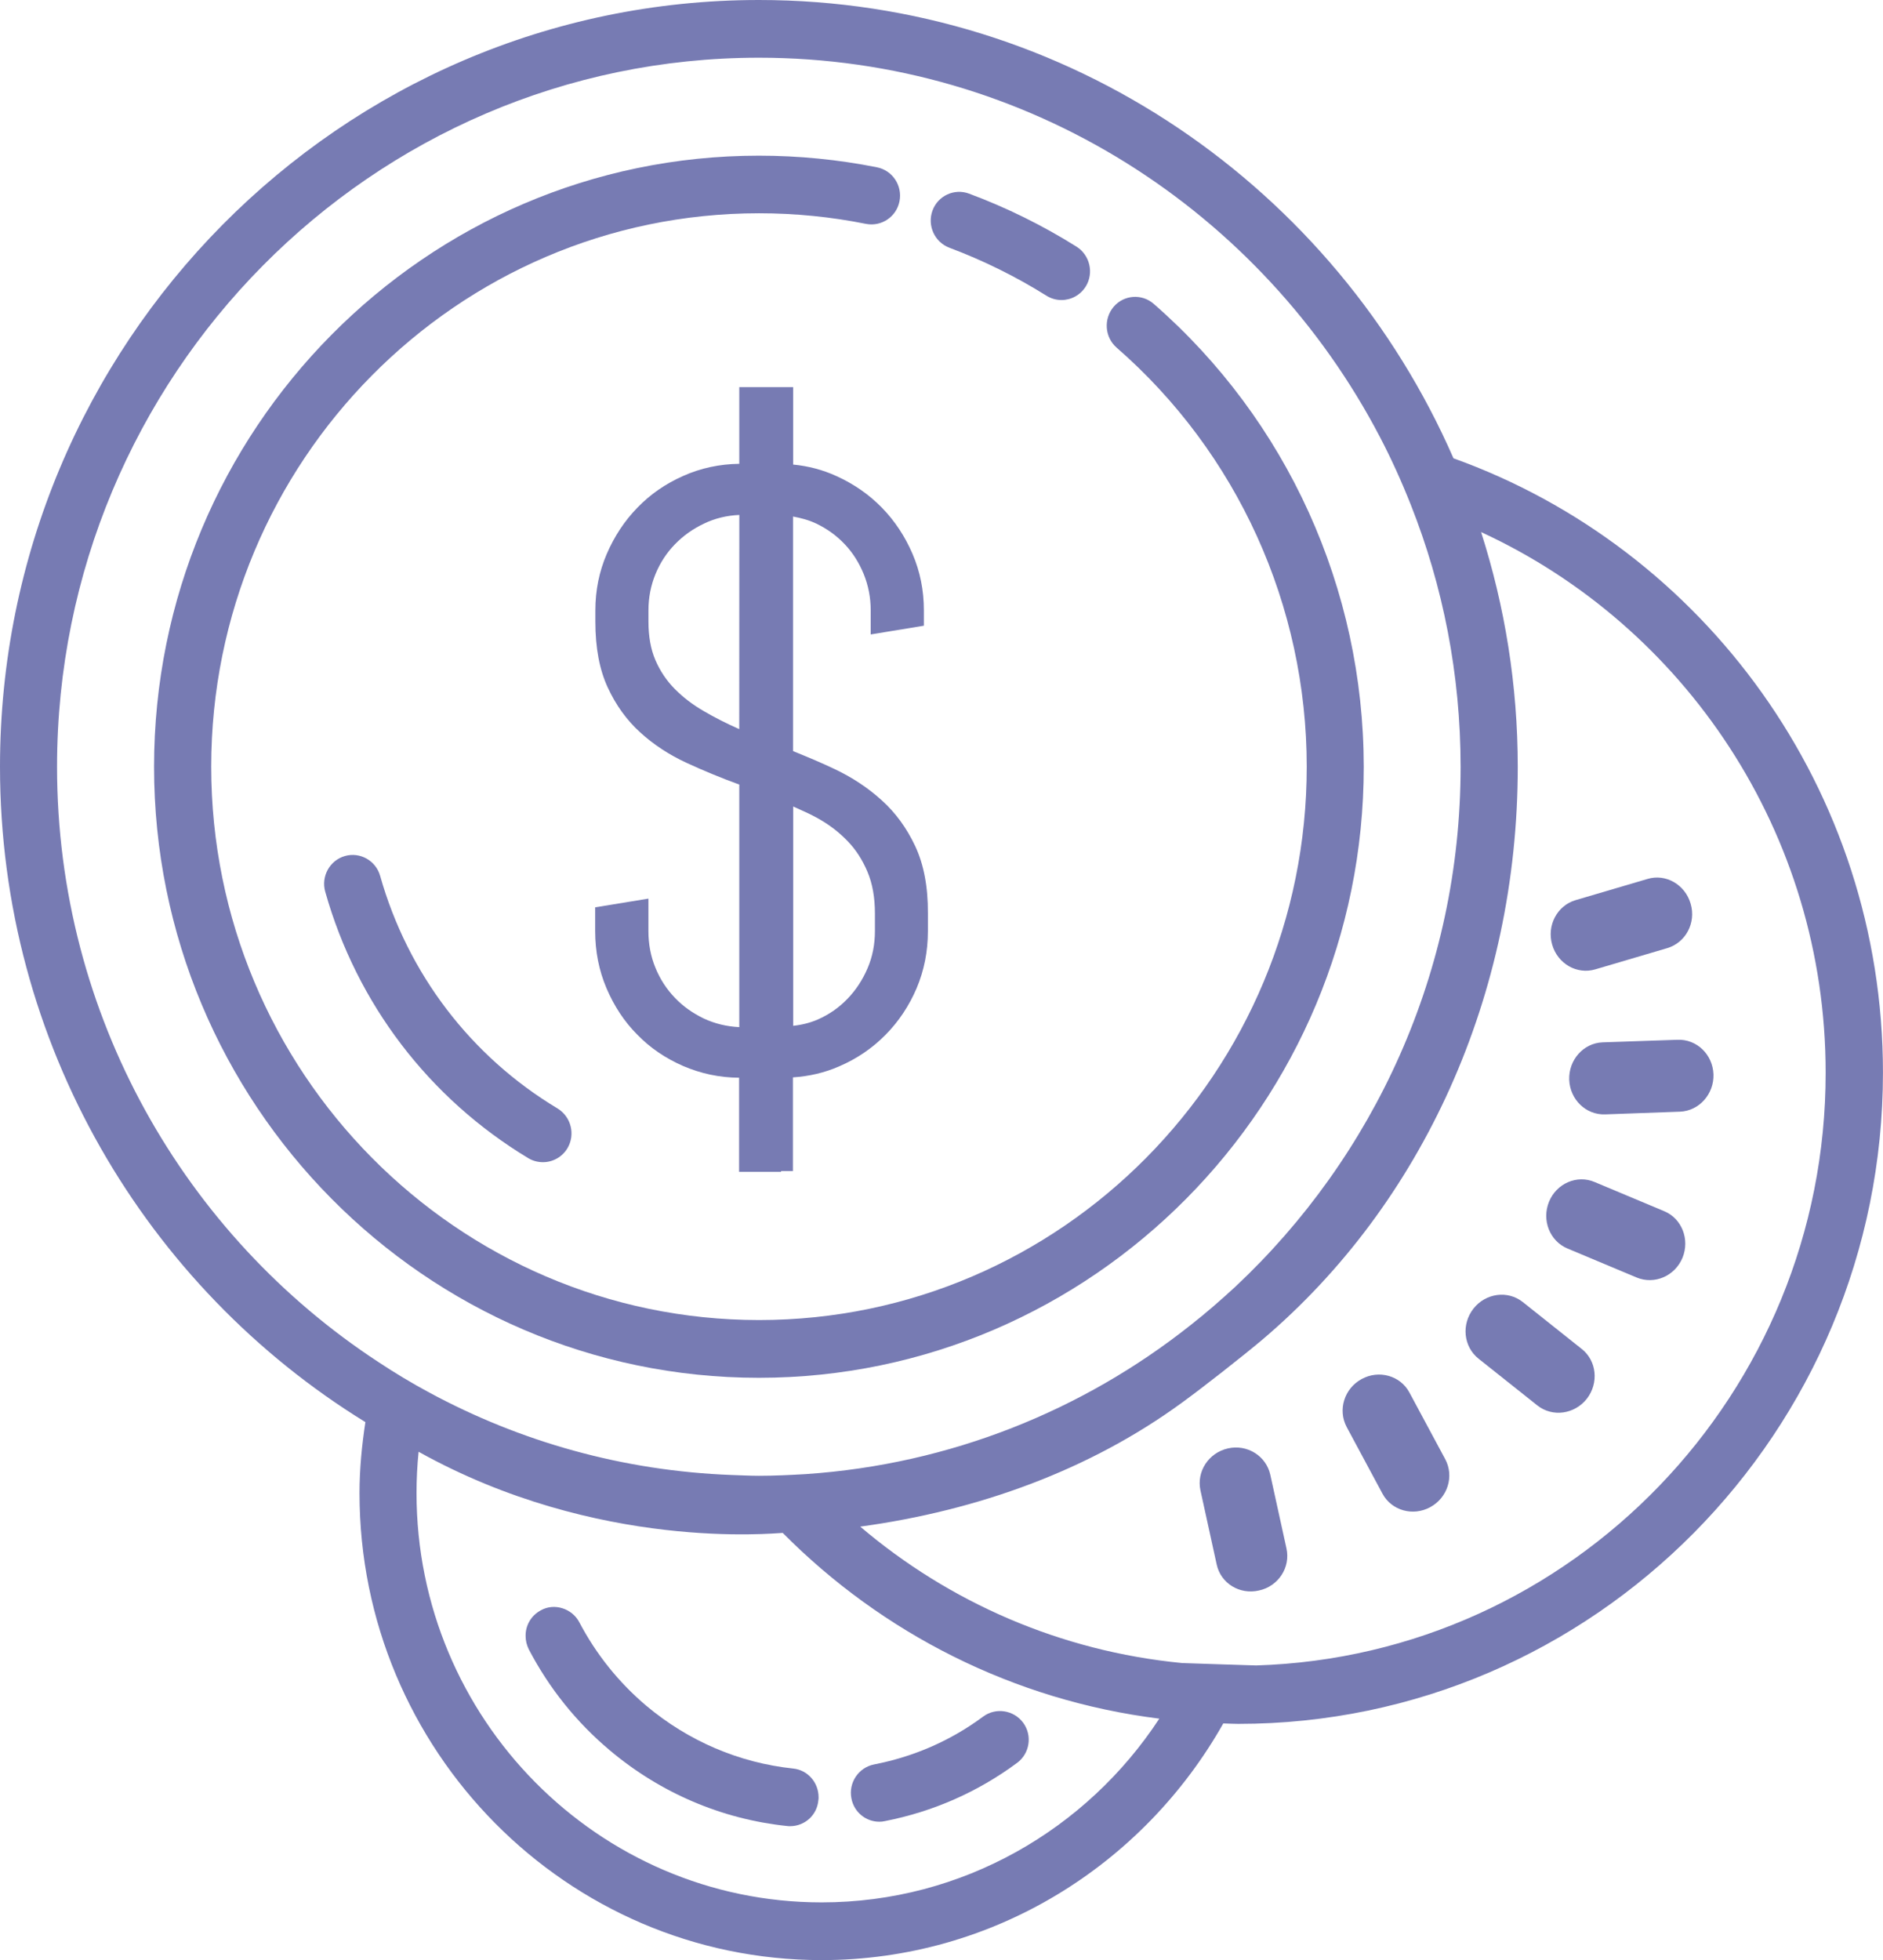
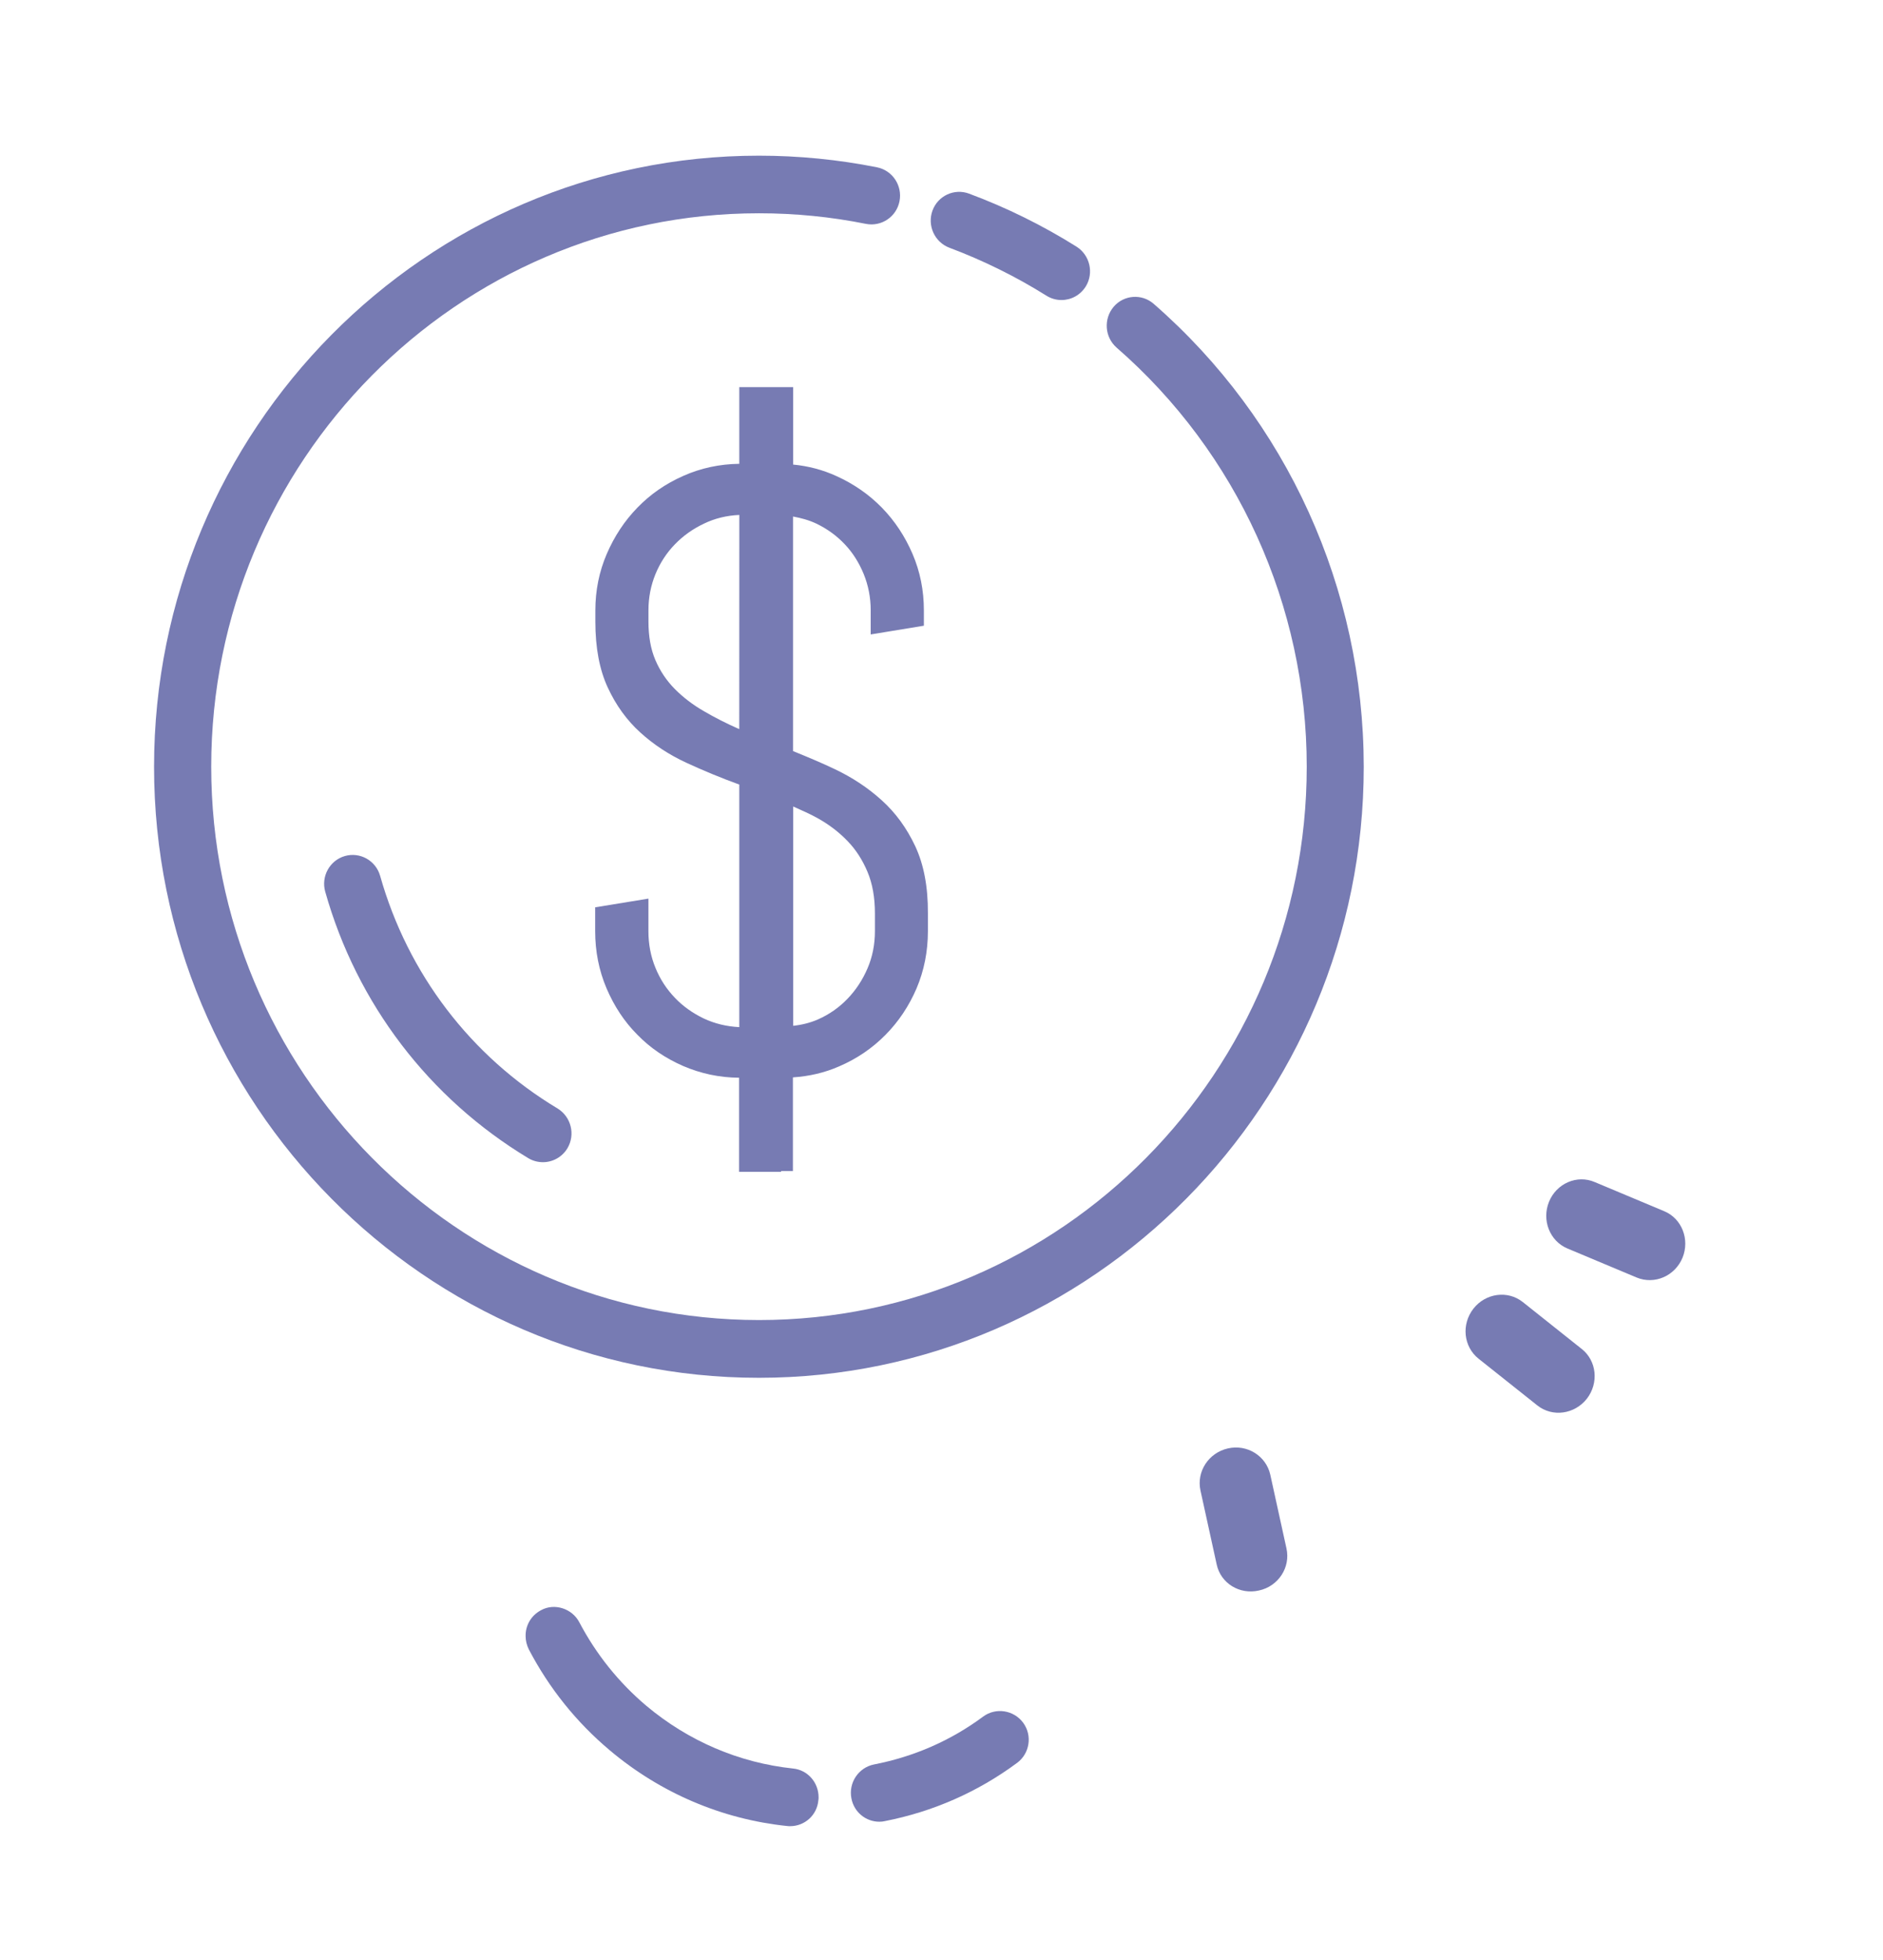
<svg xmlns="http://www.w3.org/2000/svg" version="1.1" id="Layer_1" x="0px" y="0px" width="50.004px" height="52.026px" viewBox="0.28 0.292 50.004 52.026" enable-background="new 0.28 0.292 50.004 52.026" xml:space="preserve">
  <g>
    <path fill="#777BB3" d="M25.49,6.867c0.896,0.336,1.769,0.766,2.581,1.275c0.125,0.078,0.264,0.114,0.397,0.114   c0.254,0,0.5-0.128,0.646-0.362c0.22-0.359,0.107-0.831-0.245-1.054c-0.898-0.563-1.857-1.037-2.854-1.408   c-0.393-0.147-0.829,0.056-0.973,0.451C24.899,6.278,25.098,6.718,25.49,6.867z" />
    <path fill="#777BB3" d="M36.495,20.645c-0.003-4.724-2.035-9.201-5.578-12.288c-0.315-0.276-0.795-0.24-1.065,0.08   c-0.27,0.32-0.236,0.803,0.077,1.079c3.209,2.795,5.052,6.851,5.052,11.126c0,8.101-6.521,14.688-14.543,14.688   c-8.021,0-14.549-6.59-14.549-14.688c0-8.099,6.524-14.689,14.546-14.689c0.955,0,1.912,0.094,2.84,0.281   c0.412,0.081,0.812-0.188,0.892-0.602c0.081-0.414-0.187-0.817-0.597-0.899c-1.026-0.205-2.082-0.309-3.138-0.309   c-8.854,0-16.061,7.277-16.061,16.221c0,8.941,7.206,16.218,16.063,16.218C29.287,36.861,36.495,29.586,36.495,20.645z" />
    <path fill="#777BB3" d="M10.375,23.541c-0.115-0.407-0.535-0.643-0.938-0.527c-0.401,0.116-0.635,0.539-0.521,0.945   c0.838,2.973,2.754,5.484,5.394,7.075c0.123,0.073,0.256,0.106,0.389,0.106c0.257,0,0.509-0.135,0.65-0.371   c0.215-0.365,0.097-0.834-0.263-1.055C12.782,28.332,11.108,26.135,10.375,23.541z" />
    <path fill="#777BB3" d="M15.664,43.352c-0.188-0.363-0.661-0.52-1.019-0.319c-0.255,0.135-0.413,0.396-0.407,0.688   c0,0.121,0.03,0.238,0.085,0.351c0.539,1.029,1.261,1.932,2.152,2.68c1.344,1.131,2.976,1.828,4.709,2.008   c0.022,0.004,0.054,0.004,0.078,0.004c0.387,0,0.715-0.291,0.75-0.686c0.006-0.023,0.006-0.057,0.006-0.078   c0.001-0.396-0.29-0.727-0.676-0.766c-1.438-0.152-2.781-0.729-3.897-1.664C16.706,44.945,16.112,44.201,15.664,43.352z" />
    <path fill="#777BB3" d="M23.631,48.646c0.048,0,0.097-0.004,0.146-0.016c1.283-0.252,2.464-0.771,3.511-1.545   c0.339-0.25,0.411-0.729,0.163-1.066c-0.249-0.338-0.728-0.412-1.063-0.164c-0.863,0.64-1.837,1.064-2.899,1.271   c-0.41,0.082-0.68,0.484-0.6,0.898C22.957,48.393,23.275,48.646,23.631,48.646z" />
-     <path fill="#777BB3" d="M42.646,26.021l1.909-0.563c0.488-0.145,0.771-0.671,0.621-1.178c-0.146-0.508-0.659-0.805-1.146-0.658   l-1.911,0.563c-0.486,0.143-0.768,0.672-0.621,1.178C41.643,25.873,42.157,26.167,42.646,26.021z" />
-     <path fill="#777BB3" d="M44.824,27.891l-1.989,0.068c-0.508,0.021-0.901,0.467-0.884,0.992c0.021,0.527,0.443,0.939,0.957,0.92   l1.986-0.072c0.51-0.021,0.904-0.469,0.888-0.99C45.763,28.281,45.337,27.869,44.824,27.891z" />
    <path fill="#777BB3" d="M44.47,32.439l-1.84-0.771c-0.471-0.203-1.017,0.035-1.215,0.522c-0.199,0.488,0.019,1.043,0.488,1.24   l1.839,0.771c0.474,0.196,1.017-0.039,1.218-0.525C45.158,33.191,44.943,32.633,44.47,32.439z" />
    <path fill="#777BB3" d="M40.718,34.852c-0.399-0.317-0.987-0.238-1.311,0.176c-0.324,0.416-0.265,1.007,0.137,1.328l1.563,1.242   c0.401,0.316,0.987,0.234,1.313-0.18c0.322-0.416,0.264-1.01-0.143-1.326L40.718,34.852z" />
-     <path fill="#777BB3" d="M37.708,37.254c-0.24-0.451-0.813-0.609-1.271-0.357c-0.461,0.252-0.635,0.818-0.396,1.271l0.951,1.77   c0.242,0.451,0.813,0.609,1.271,0.357c0.461-0.252,0.638-0.82,0.396-1.271L37.708,37.254z" />
    <path fill="#777BB3" d="M34.013,39.434c-0.112-0.5-0.616-0.813-1.125-0.697c-0.514,0.117-0.838,0.615-0.729,1.117l0.43,1.961   c0.106,0.502,0.611,0.813,1.125,0.693c0.514-0.111,0.84-0.613,0.729-1.115L34.013,39.434z" />
    <path fill="#777BB3" d="M22.495,12.93c-0.366-0.168-0.75-0.268-1.153-0.307v-2.055h-0.453h-0.977v2.035   c-0.525,0.007-1.023,0.114-1.488,0.321c-0.468,0.207-0.873,0.487-1.216,0.841c-0.345,0.354-0.614,0.764-0.816,1.232   c-0.201,0.468-0.302,0.967-0.302,1.498v0.298c0,0.693,0.11,1.275,0.329,1.747c0.218,0.472,0.507,0.87,0.864,1.194   c0.356,0.324,0.766,0.592,1.222,0.803s0.925,0.404,1.407,0.58v6.438c-0.336-0.016-0.65-0.092-0.943-0.229   c-0.291-0.141-0.547-0.318-0.767-0.55c-0.221-0.229-0.393-0.494-0.516-0.795c-0.125-0.304-0.187-0.628-0.187-0.976v-0.861   l-1.414,0.231v0.63c0,0.539,0.1,1.044,0.301,1.518c0.202,0.473,0.472,0.885,0.816,1.23c0.343,0.354,0.748,0.627,1.215,0.832   c0.468,0.201,0.964,0.31,1.49,0.313v2.498h1.116v-0.021h0.313v-2.486c0.432-0.029,0.842-0.123,1.229-0.293   c0.468-0.201,0.877-0.479,1.228-0.834c0.351-0.354,0.626-0.768,0.827-1.236c0.2-0.474,0.301-0.979,0.301-1.517v-0.477   c0.004-0.704-0.11-1.295-0.336-1.779c-0.227-0.483-0.523-0.889-0.893-1.222c-0.367-0.332-0.786-0.608-1.255-0.829   c-0.361-0.172-0.729-0.324-1.098-0.474v-6.226c0.213,0.039,0.42,0.094,0.617,0.187c0.292,0.14,0.543,0.323,0.756,0.548   c0.213,0.224,0.379,0.488,0.504,0.791c0.123,0.303,0.186,0.625,0.186,0.963v0.641l1.412-0.232v-0.407c0-0.531-0.1-1.03-0.301-1.498   c-0.201-0.468-0.473-0.878-0.814-1.228C23.356,13.417,22.956,13.139,22.495,12.93z M19.911,19.645   c-0.337-0.148-0.651-0.308-0.942-0.478c-0.293-0.169-0.548-0.364-0.768-0.586c-0.22-0.222-0.392-0.478-0.517-0.769   S17.5,17.178,17.5,16.79v-0.298c0-0.34,0.063-0.659,0.186-0.961c0.125-0.303,0.297-0.566,0.517-0.792   c0.219-0.226,0.475-0.408,0.768-0.547c0.291-0.141,0.605-0.217,0.942-0.232L19.911,19.645L19.911,19.645z M21.344,21.699   c0.223,0.102,0.451,0.198,0.654,0.313c0.305,0.171,0.565,0.371,0.789,0.604c0.225,0.232,0.399,0.506,0.53,0.818   c0.132,0.313,0.197,0.68,0.197,1.102v0.47c0,0.354-0.065,0.684-0.197,0.99c-0.131,0.306-0.309,0.576-0.53,0.805   c-0.224,0.234-0.484,0.416-0.789,0.551c-0.208,0.09-0.429,0.144-0.654,0.168V21.699z" />
-     <path fill="#777BB3" d="M38.878,12.457C35.751,5.301,28.661,0.292,20.434,0.292C9.32,0.292,0.28,9.419,0.28,20.643   c0,7.359,3.891,13.82,9.703,17.396c-0.093,0.613-0.156,1.242-0.156,1.885c0,6.832,5.506,12.395,12.272,12.395   c4.566,0,8.549-2.534,10.666-6.282c0.134,0.004,0.269,0.012,0.396,0.012c9.439,0,17.122-7.756,17.122-17.289   C50.282,21.244,45.518,14.838,38.878,12.457z M1.795,20.645c0-10.378,8.359-18.821,18.638-18.821   c7.147,0,13.366,4.087,16.491,10.066c0.305,0.583,0.576,1.183,0.82,1.799c0.854,2.154,1.323,4.5,1.323,6.957   c0,5.445-2.309,10.356-5.979,13.797c-0.385,0.354-0.777,0.697-1.191,1.021c-2.854,2.263-6.379,3.695-10.215,3.955   c-0.414,0.024-0.83,0.045-1.25,0.045c-0.24,0-0.478-0.014-0.717-0.021c-2.895-0.108-5.621-0.885-8.034-2.188   c-0.465-0.25-0.916-0.521-1.355-0.812C5.199,33.088,1.795,27.26,1.795,20.645z M22.099,50.787c-5.933,0-10.758-4.875-10.758-10.863   c0-0.367,0.018-0.734,0.055-1.098c4.762,2.652,9.459,2.158,9.67,2.154c2.635,2.656,6.118,4.446,10,4.93   C29.143,48.844,25.841,50.787,22.099,50.787z M33.638,44.498c-0.01,0.002-1.967-0.064-1.967-0.064   c-3.233-0.313-6.188-1.615-8.547-3.621c3.135-0.428,6.098-1.502,8.547-3.293c0.547-0.396,1.608-1.229,2.125-1.664   c4.263-3.61,6.789-9.164,6.789-15.208c0-2.174-0.344-4.268-0.974-6.233c5.394,2.483,9.15,7.979,9.15,14.346   C48.768,37.281,42.025,44.24,33.638,44.498z" />
  </g>
</svg>